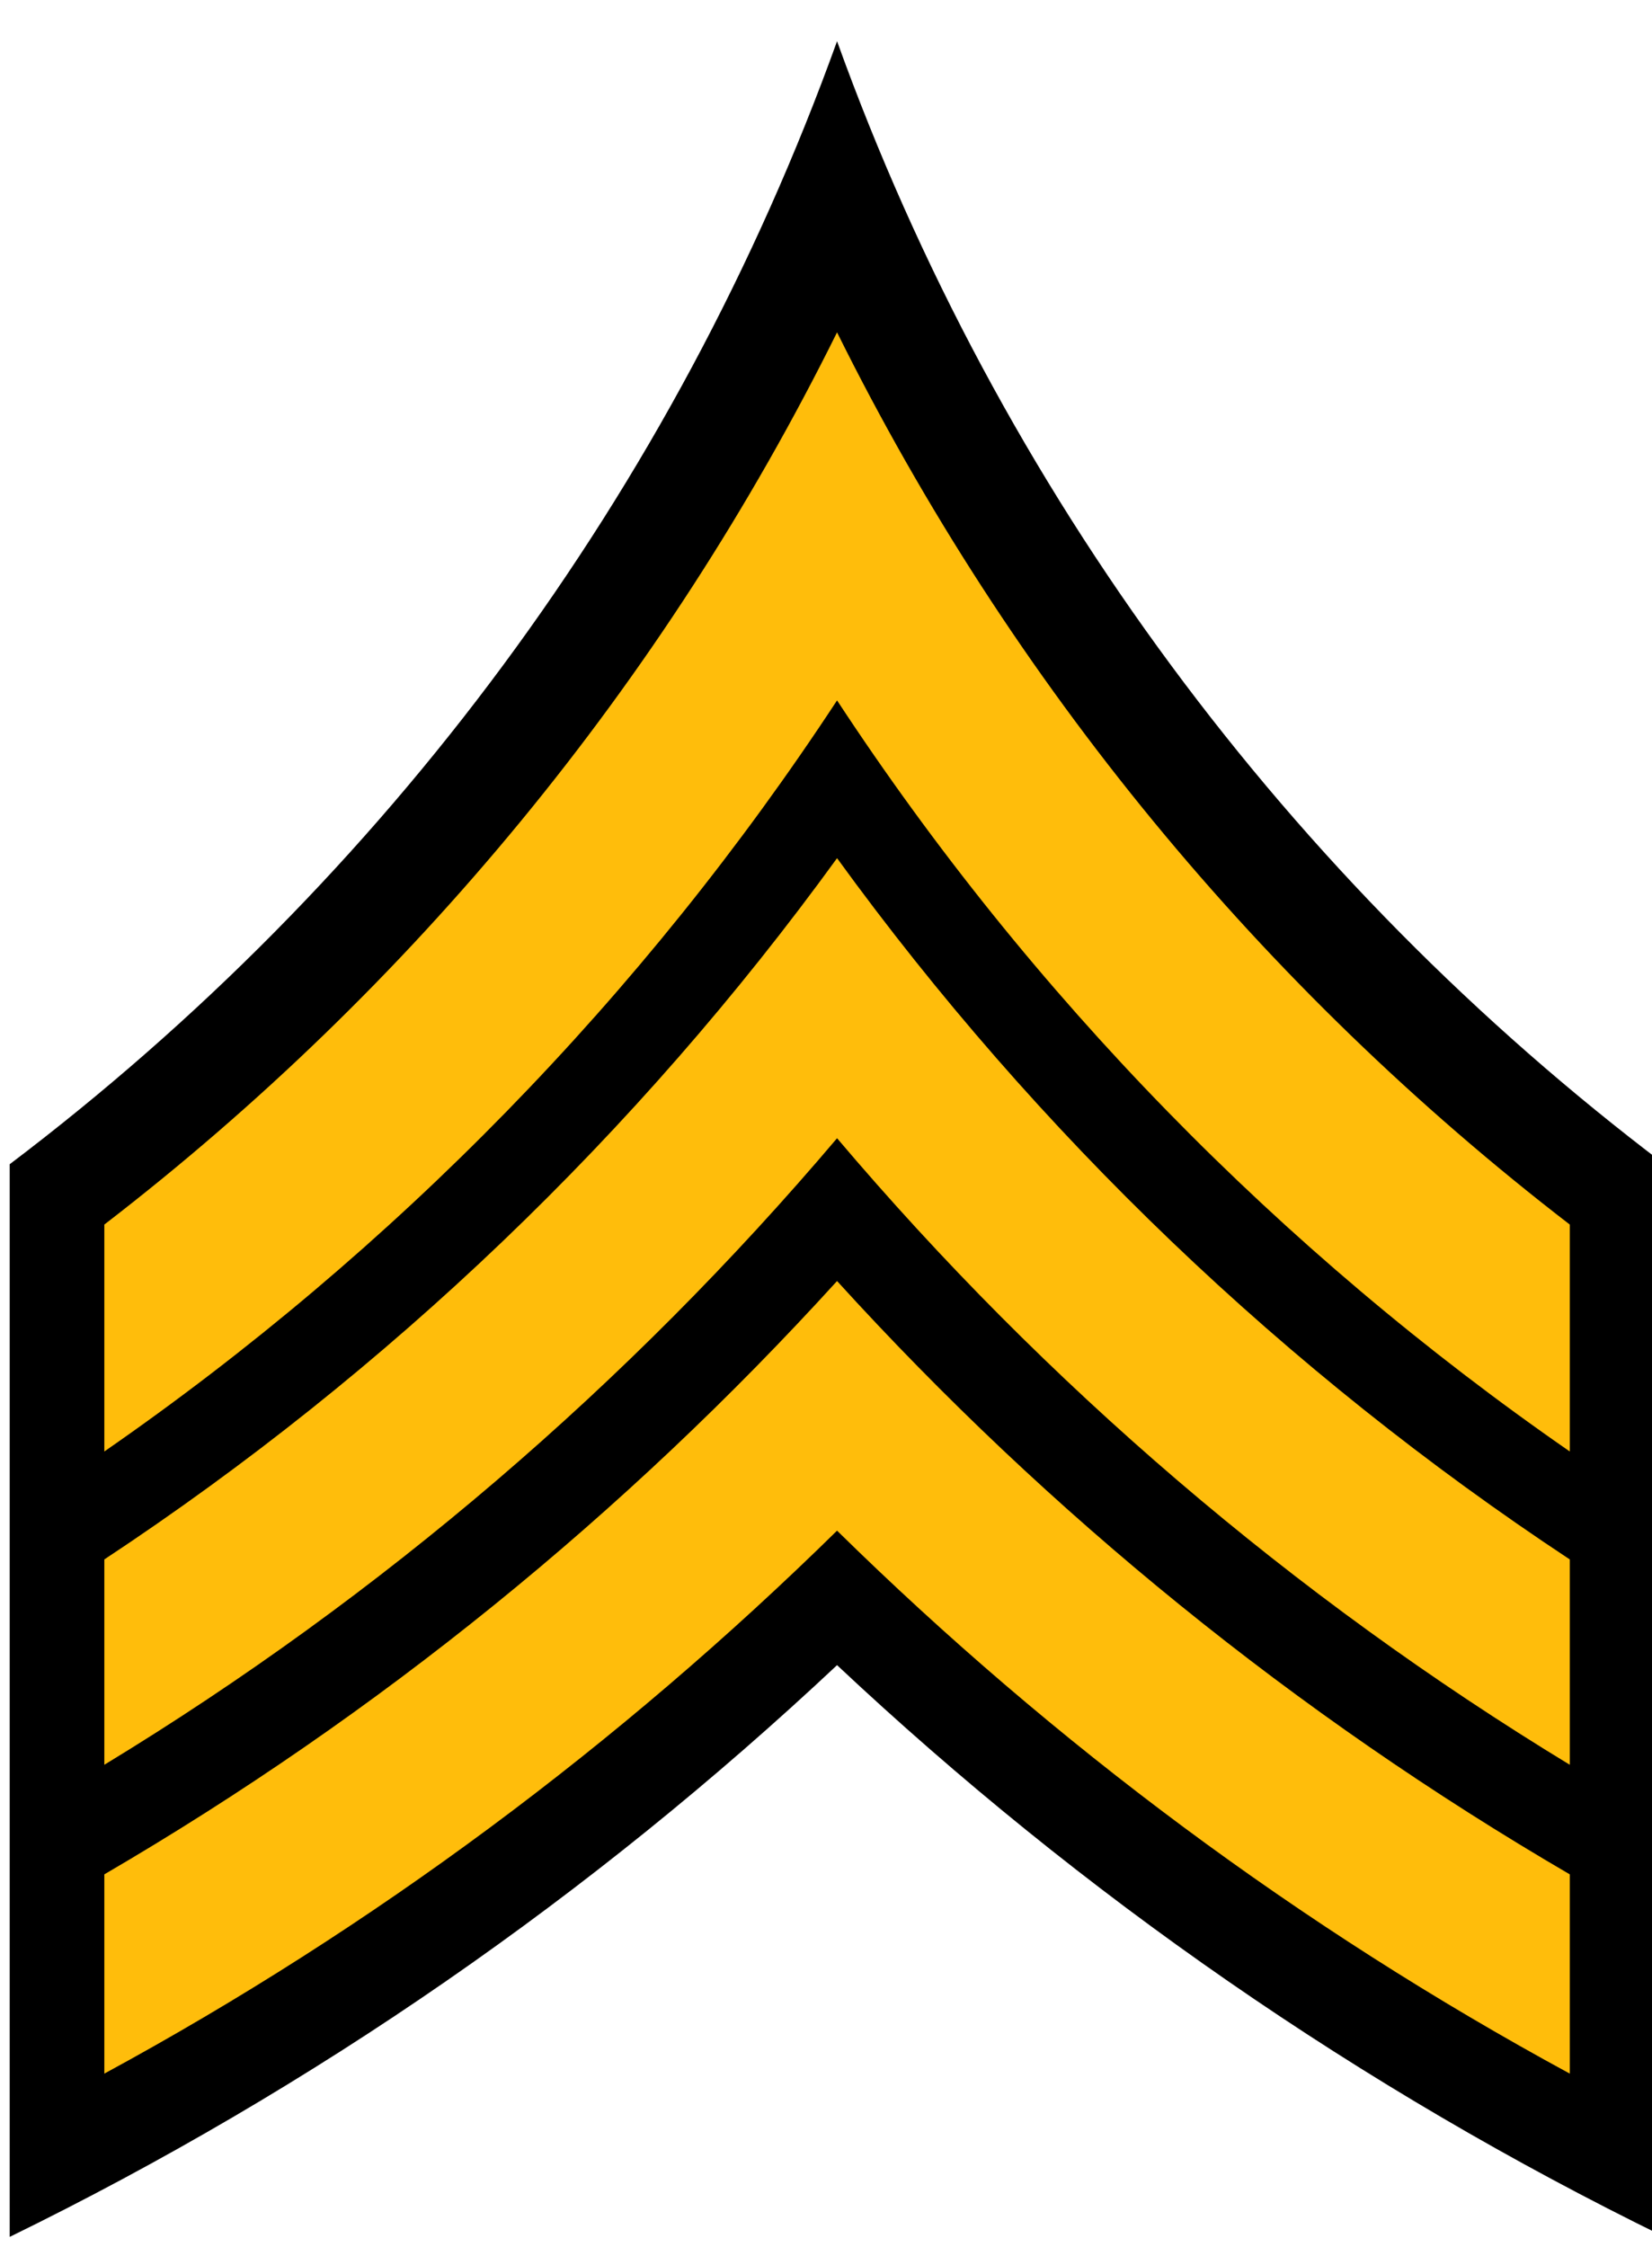
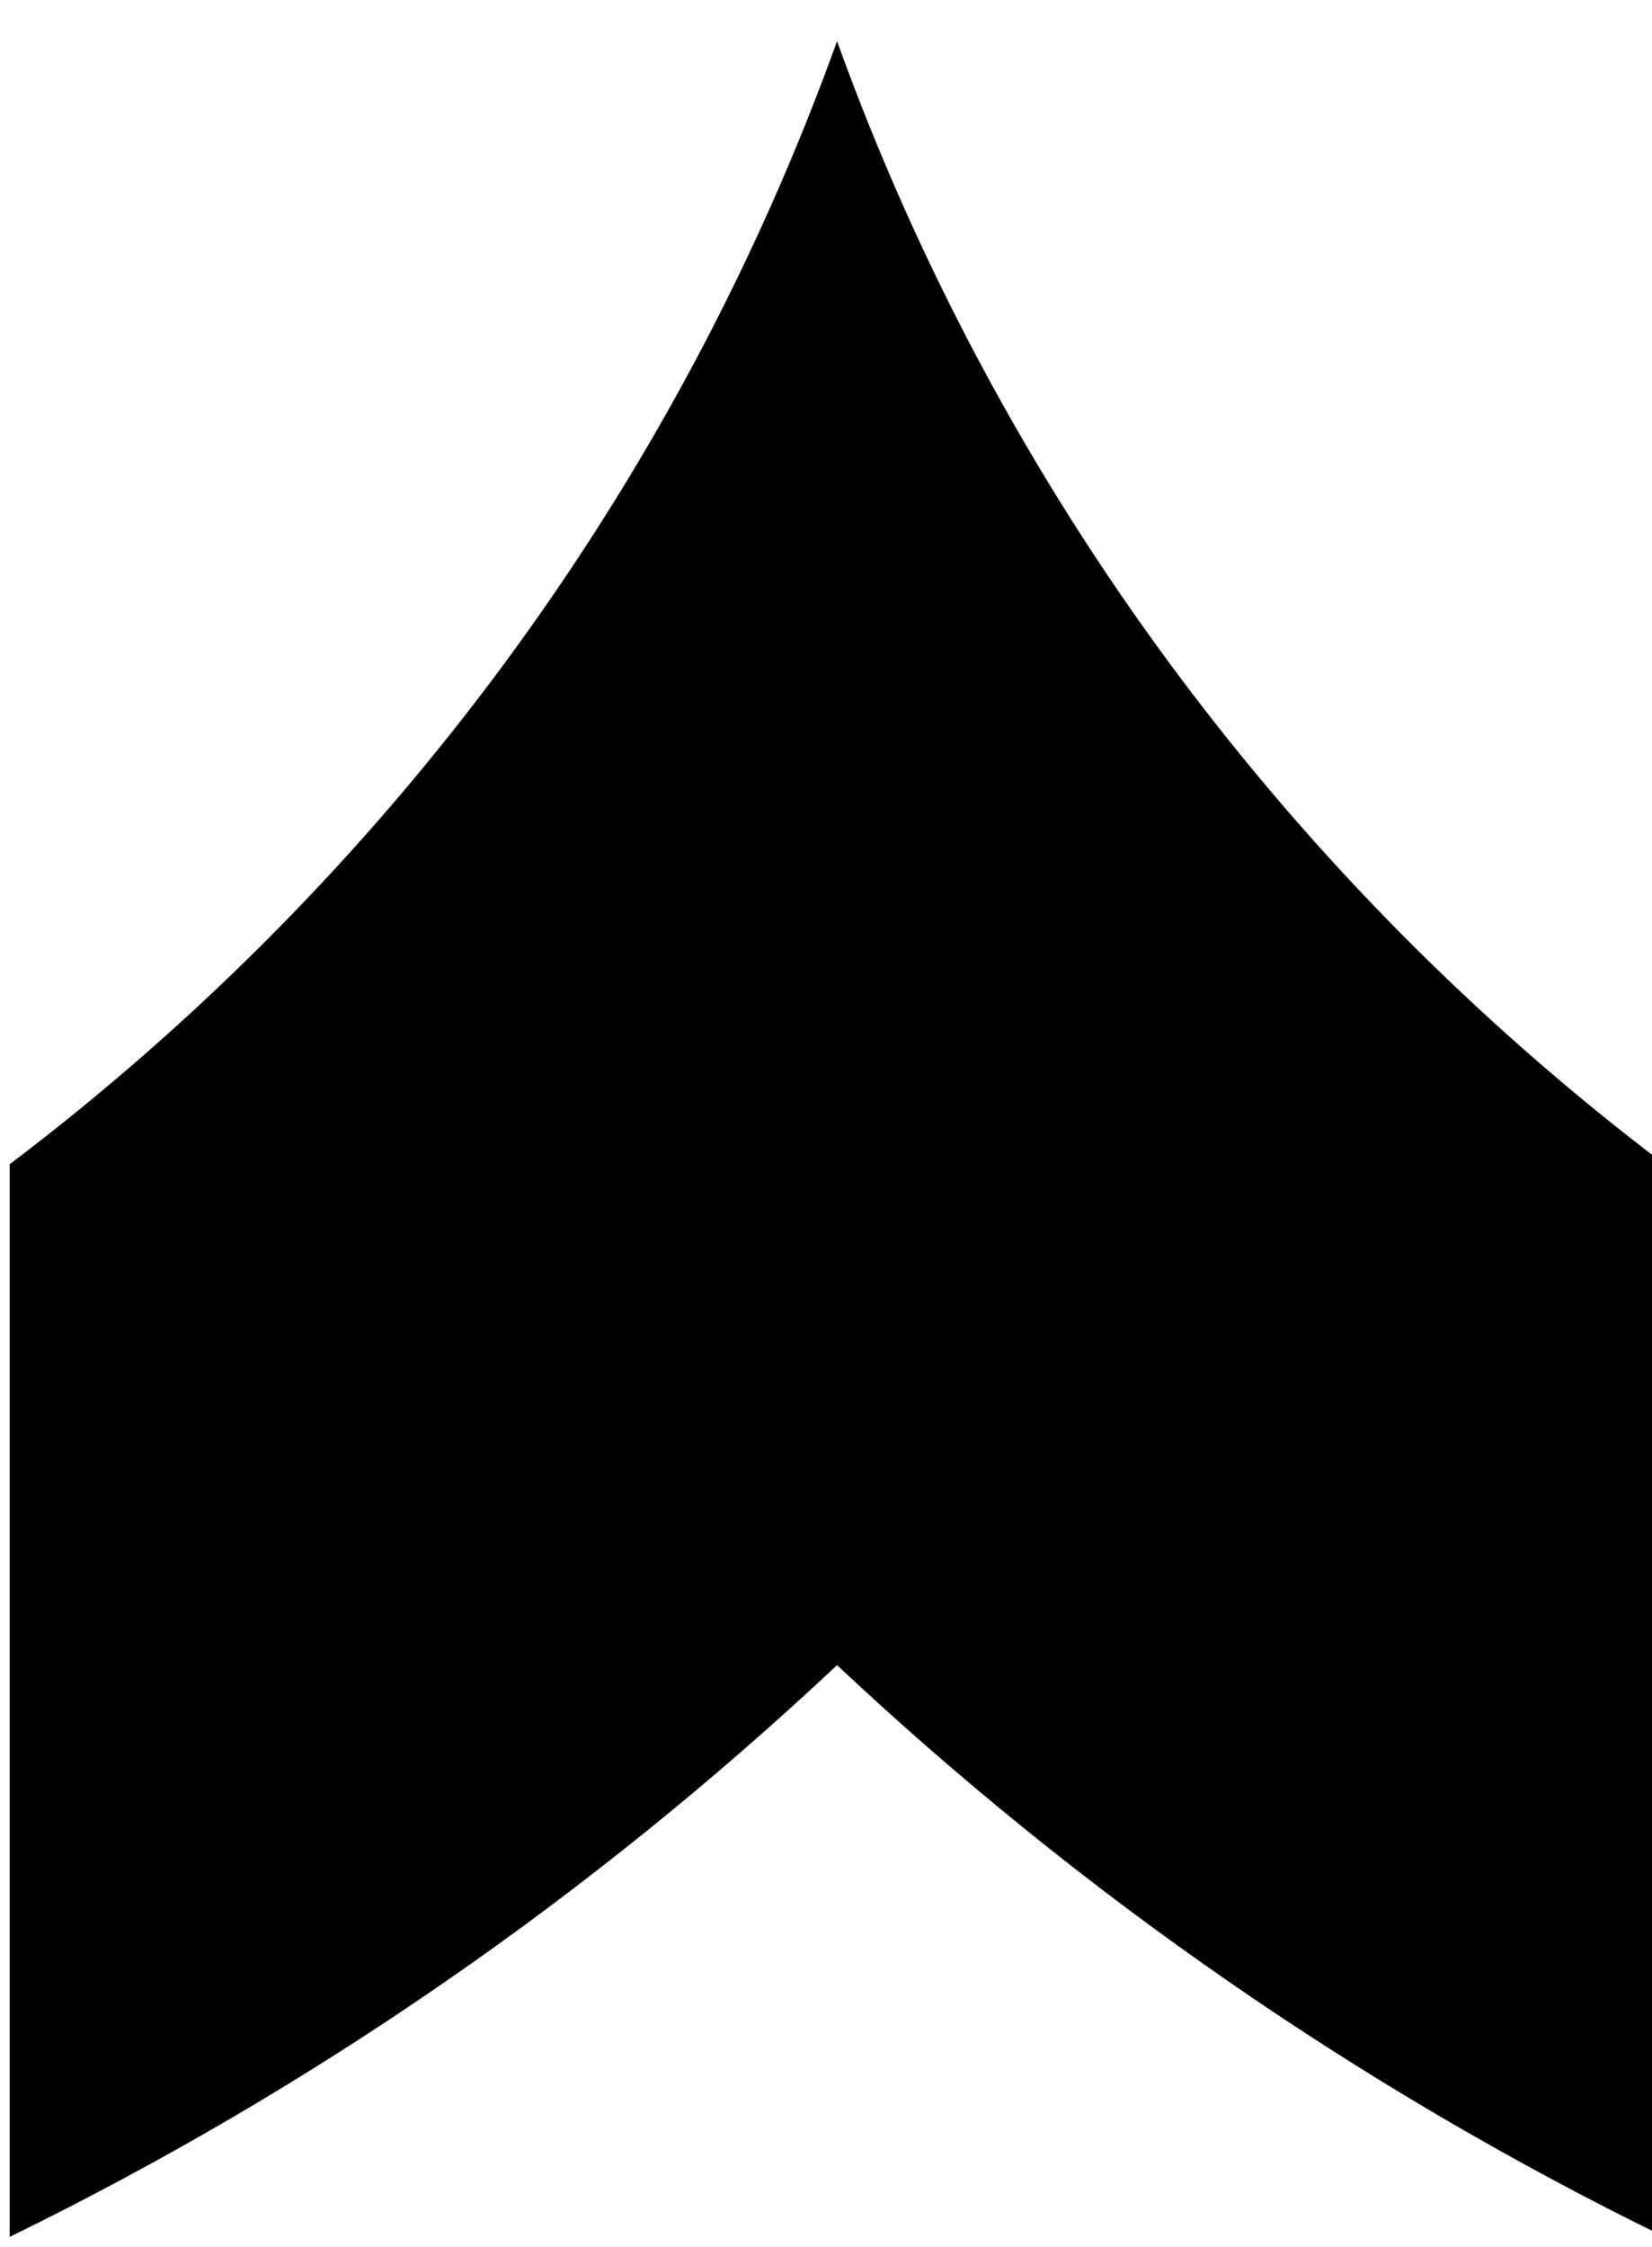
<svg xmlns="http://www.w3.org/2000/svg" xmlns:ns1="http://www.inkscape.org/namespaces/inkscape" xmlns:ns2="http://sodipodi.sourceforge.net/DTD/sodipodi-0.dtd" version="1.0" width="25" height="34" id="svg8005" ns1:version="1.2.2 (732a01da63, 2022-12-09)" ns2:docname="PBSO-Sergeant.svg">
  <ns2:namedview pagecolor="#ffffff" bordercolor="#666666" borderopacity="1" objecttolerance="10" gridtolerance="10" guidetolerance="10" ns1:pageopacity="0" ns1:pageshadow="2" ns1:window-width="2560" ns1:window-height="1411" id="namedview10" showgrid="false" fit-margin-top="0" fit-margin-left="0" fit-margin-right="0" fit-margin-bottom="0" ns1:zoom="4" ns1:cx="-25.125" ns1:cy="52.375" ns1:window-x="2551" ns1:window-y="-9" ns1:window-maximized="1" ns1:current-layer="svg8005" ns1:showpageshadow="2" ns1:pagecheckerboard="0" ns1:deskcolor="#d1d1d1" />
  <defs id="defs8007" />
  <g transform="matrix(0.268,0,0,0.268,-88.712,-125.576)" id="layer1">
    <path d="m 378.281,470.894 c -9.155,25.425 -25.556,47.39 -46.719,63.406 v 60.562 c 17.192,-8.401 32.917,-19.321 46.719,-32.281 13.802,12.96 29.527,23.88 46.719,32.281 v -60.562 c -21.163,-16.016 -37.563,-37.981 -46.719,-63.406 z" id="path7672" style="fill:#000000;fill-opacity:1;stroke:none;stroke-width:0;stroke-miterlimit:4;stroke-dasharray:none;stroke-opacity:1" ns1:connector-curvature="0" />
-     <path d="m 378.281,487.331 c -9.802,19.789 -24.029,37.023 -41.375,50.375 v 12.812 c 16.363,-11.335 30.442,-25.749 41.375,-42.406 10.933,16.657 25.012,31.071 41.375,42.406 v -12.812 c -17.346,-13.352 -31.573,-30.586 -41.375,-50.375 z" id="path7674" style="fill:#ffbd0b;fill-opacity:1;stroke:#000000;stroke-width:0;stroke-miterlimit:4;stroke-dasharray:none;stroke-opacity:1" ns1:connector-curvature="0" />
-     <path d="m 378.281,517.019 c -11.284,15.552 -25.32,28.985 -41.375,39.594 v 11.594 c 15.638,-9.505 29.6,-21.482 41.375,-35.375 11.775,13.893 25.737,25.87 41.375,35.375 v -11.594 c -16.055,-10.609 -30.091,-24.042 -41.375,-39.594 z" id="path7676" style="fill:#ffbd0b;fill-opacity:1;stroke:#000000;stroke-width:0;stroke-miterlimit:4;stroke-dasharray:none;stroke-opacity:1" ns1:connector-curvature="0" />
-     <path d="m 378.281,540.894 c -11.969,13.164 -25.912,24.482 -41.375,33.5 v 11.25 c 15.222,-8.258 29.119,-18.618 41.375,-30.656 12.256,12.039 26.153,22.399 41.375,30.656 v -11.25 c -15.463,-9.018 -29.406,-20.336 -41.375,-33.5 z" id="path7678" style="fill:#ffbd0b;fill-opacity:1;stroke:#000000;stroke-width:0;stroke-miterlimit:4;stroke-dasharray:none;stroke-opacity:1" ns1:connector-curvature="0" />
  </g>
</svg>